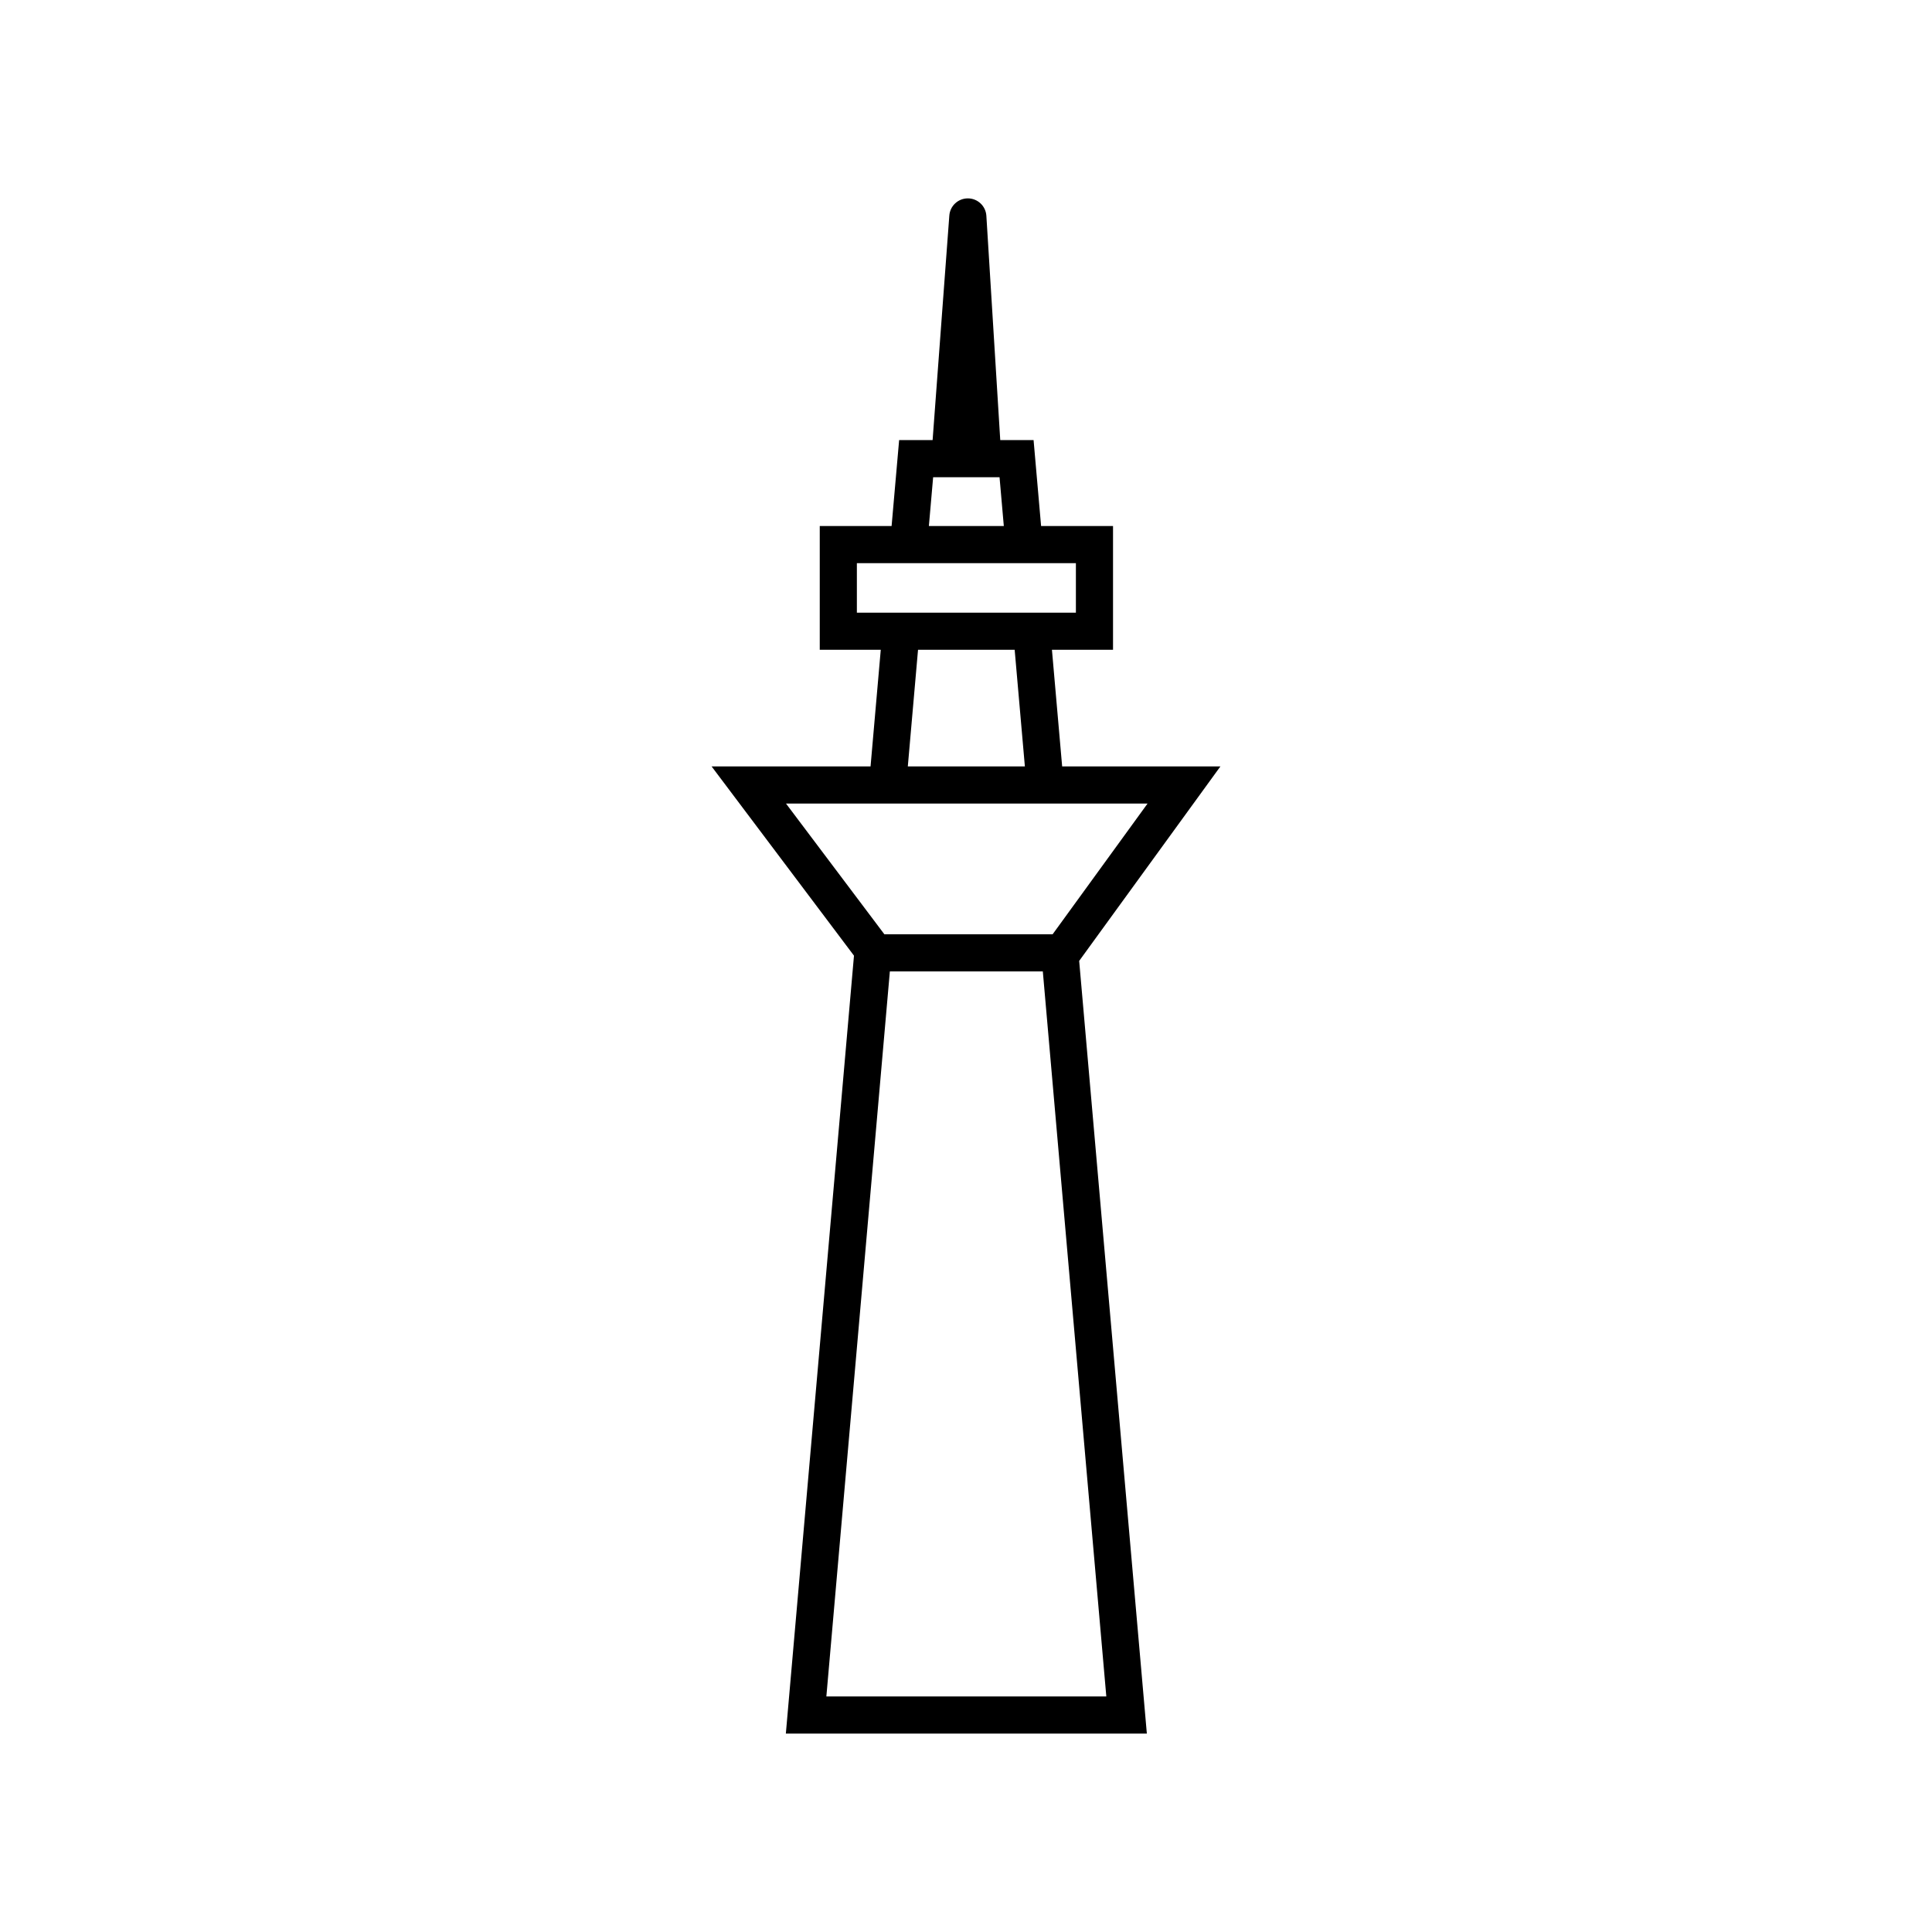
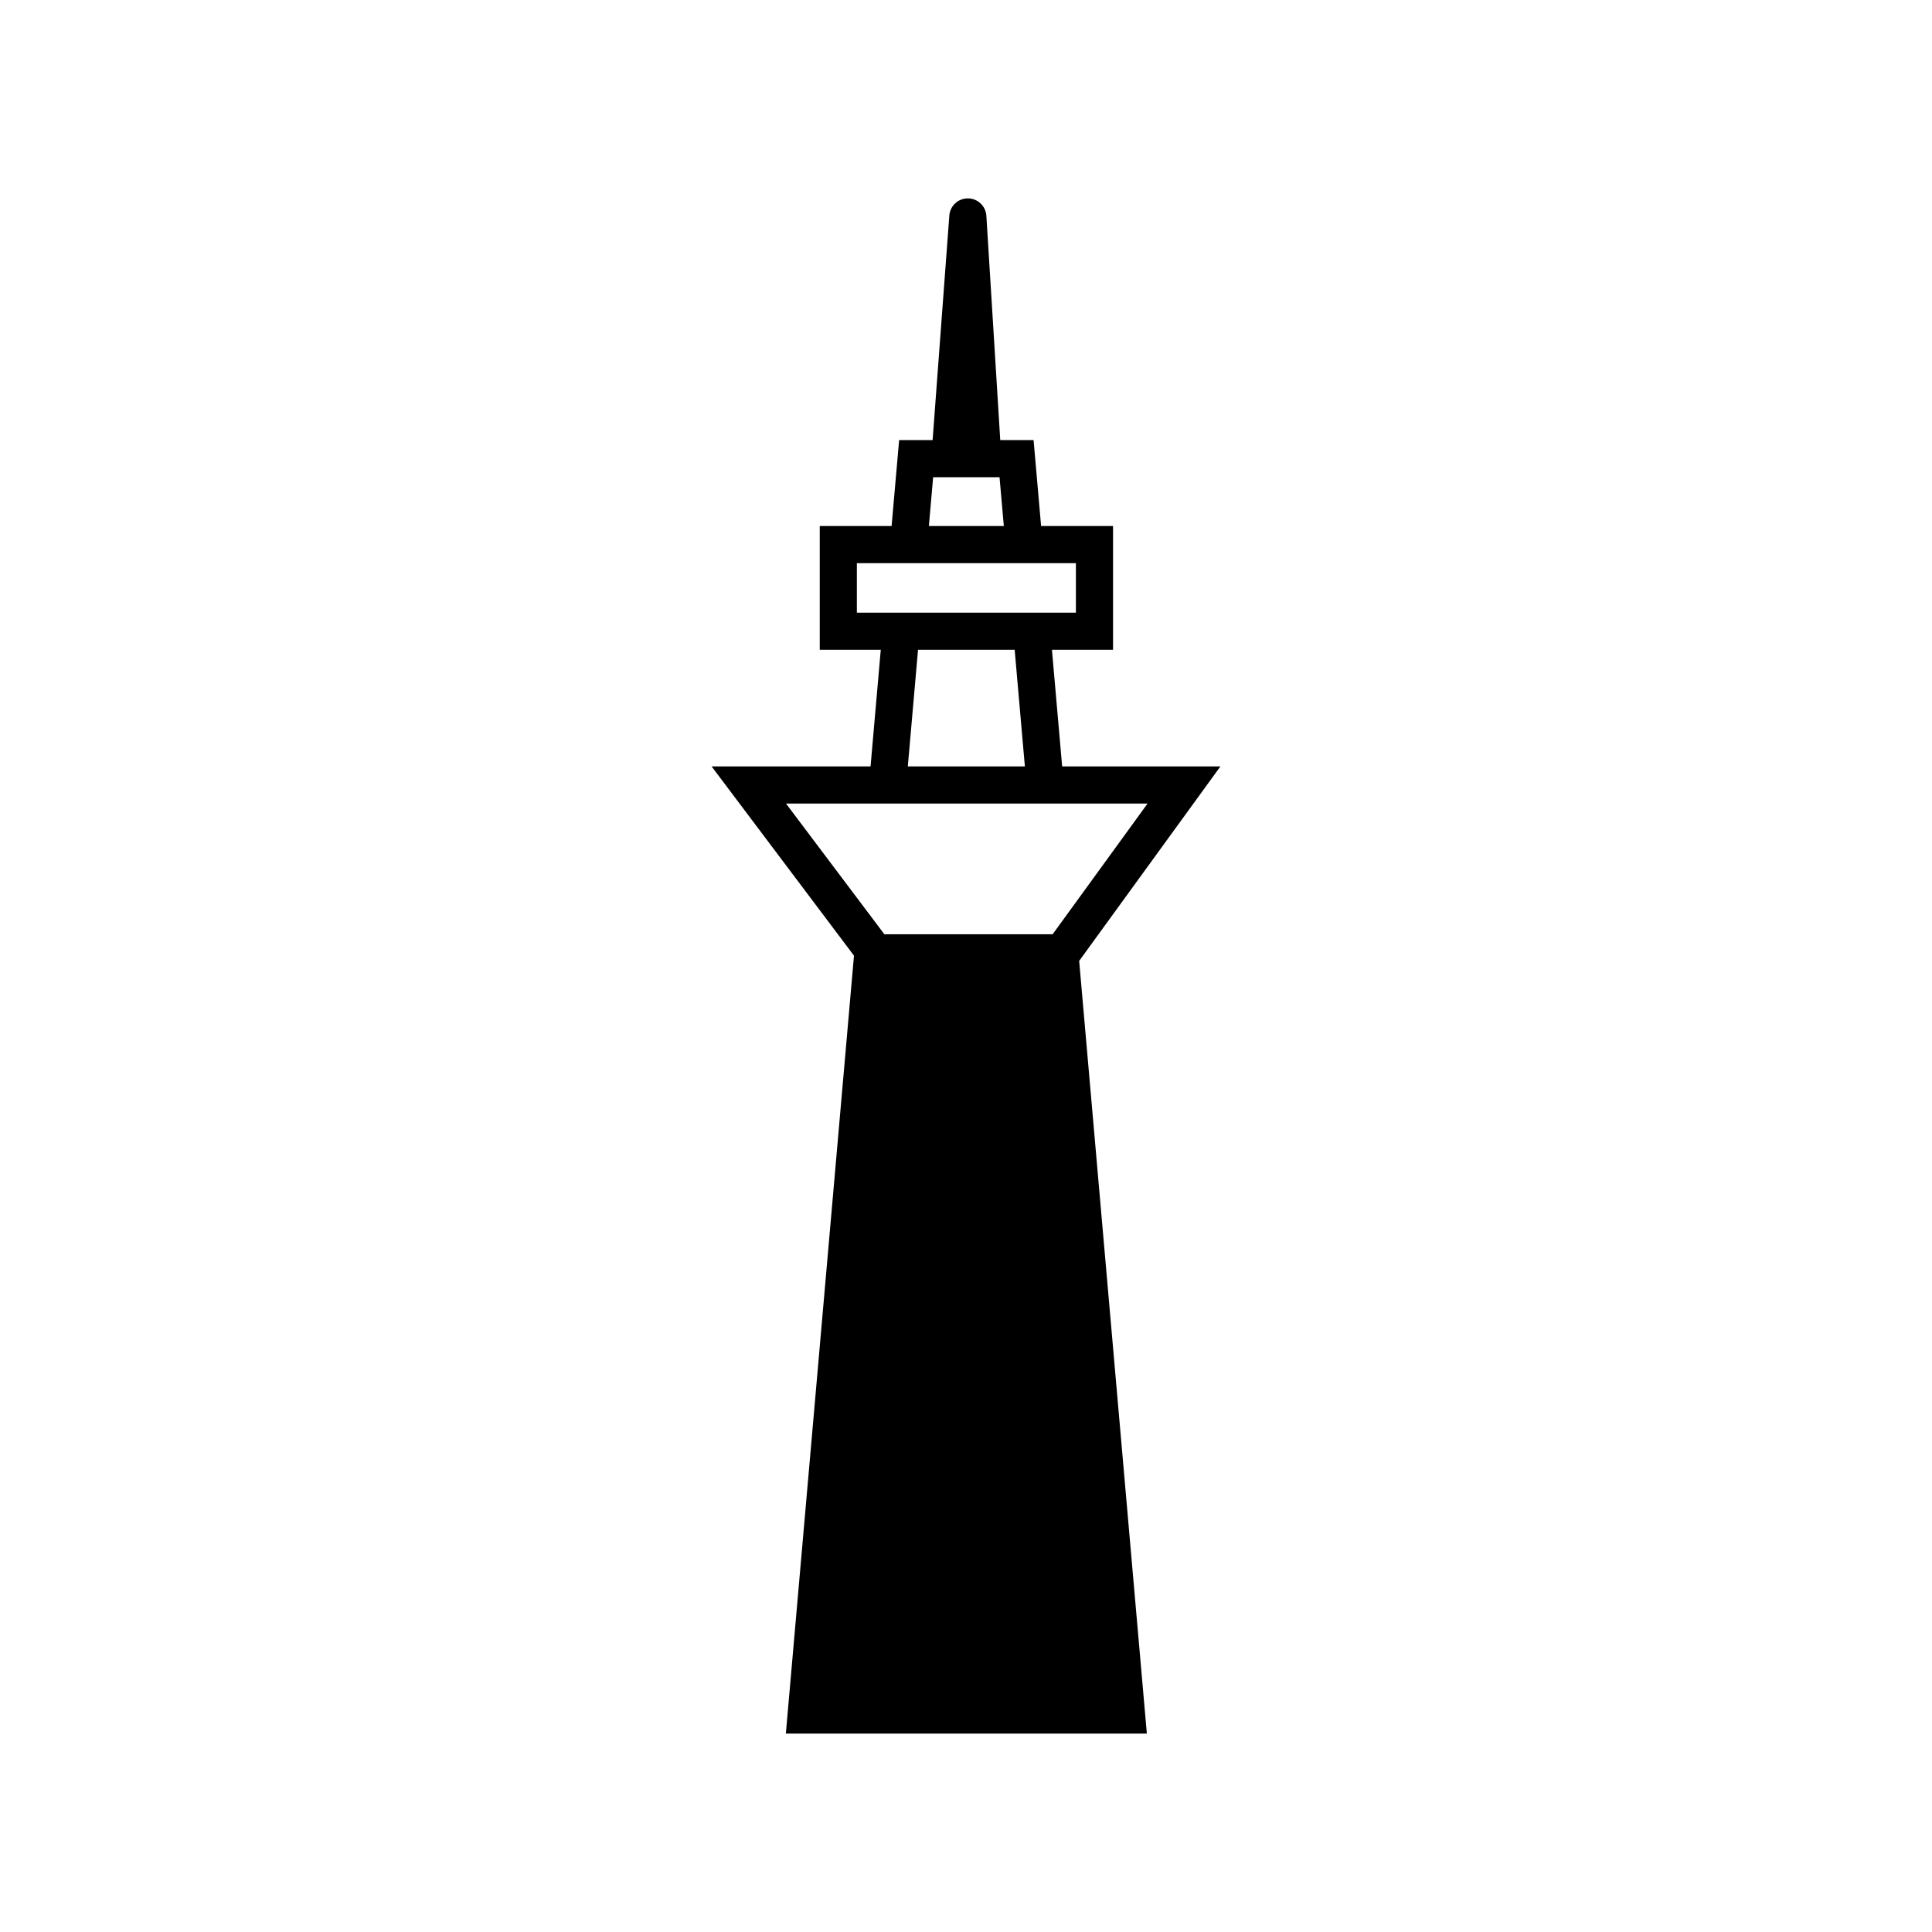
<svg xmlns="http://www.w3.org/2000/svg" fill="#000000" width="800px" height="800px" version="1.1" viewBox="144 144 512 512">
-   <path d="m467.42 347.11h-41.938l-2.707-30.91h16.188v-32.801h-19.062l-1.992-22.773-8.832 0.004-3.68-59.445c-0.16-2.582-2.293-4.598-4.879-4.613h-0.031c-2.574 0-4.715 1.984-4.906 4.555l-4.43 59.504-8.871-0.004-1.996 22.773h-19.039v32.801h16.168l-2.707 30.91h-42.121l37.73 50.148-18.055 206.16h95.668l-17.934-204.77zm-76.129-76.637 8.801 0.004 8.797-0.004 1.133 12.926h-19.859zm-20.211 35.887v-13.121h58.043v13.121zm44.523 40.75h-31.023l2.707-30.91h25.609zm-63.305 9.84h95.816l-19.426 26.75-5.731 7.891h-44.59l-6.769-8.996zm84.887 236.63h-74.191l16.828-192.15h40.535z" />
+   <path d="m467.42 347.11h-41.938l-2.707-30.91h16.188v-32.801h-19.062l-1.992-22.773-8.832 0.004-3.68-59.445c-0.16-2.582-2.293-4.598-4.879-4.613h-0.031c-2.574 0-4.715 1.984-4.906 4.555l-4.43 59.504-8.871-0.004-1.996 22.773h-19.039v32.801h16.168l-2.707 30.91h-42.121l37.73 50.148-18.055 206.16h95.668l-17.934-204.77zm-76.129-76.637 8.801 0.004 8.797-0.004 1.133 12.926h-19.859zm-20.211 35.887v-13.121h58.043v13.121zm44.523 40.75h-31.023l2.707-30.91h25.609zm-63.305 9.84h95.816l-19.426 26.75-5.731 7.891h-44.59l-6.769-8.996zm84.887 236.63h-74.191h40.535z" />
</svg>